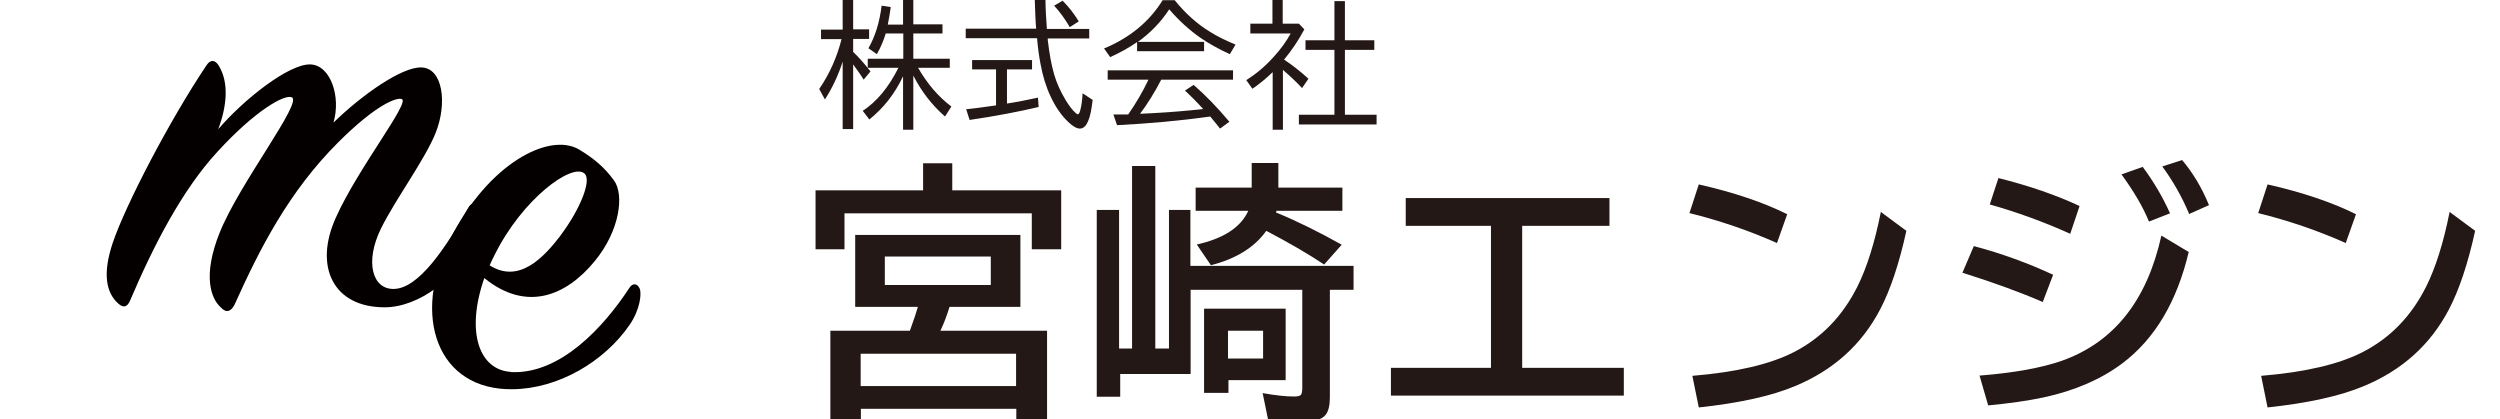
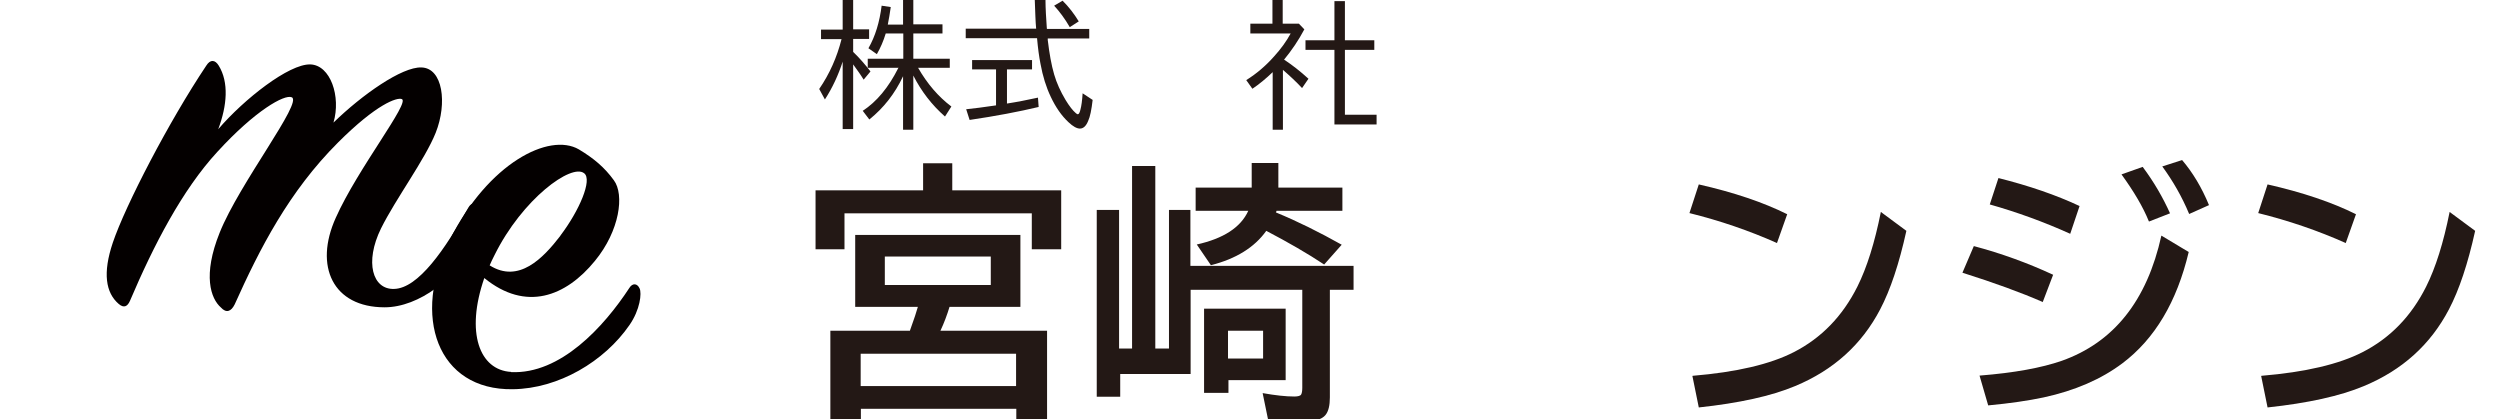
<svg xmlns="http://www.w3.org/2000/svg" width="328" height="55" viewBox="0 0 328 55" fill="none">
  <g clip-path="url(#clip0_242_15308)">
    <path d="M110.589 8.002C109.991 9.853 109.214 11.525 108.227 13.048L107.48 11.675C108.855 9.674 109.812 7.495 110.41 5.136H107.719V3.882H110.559V0H111.934V3.852H114.027V5.106H111.934V6.808C112.771 7.614 113.519 8.48 114.207 9.376L113.31 10.451C112.951 9.853 112.473 9.197 111.934 8.45V16.93H110.559V7.913L110.589 8.002ZM117.914 8.898H113.848V7.704H118.512V4.389H116.21C115.911 5.375 115.522 6.27 115.044 7.106L113.937 6.33C114.834 4.777 115.402 2.896 115.671 0.746L116.867 0.926C116.748 1.732 116.628 2.508 116.479 3.225H118.482V0H119.827V3.195H123.654V4.389H119.827V7.704H124.611V8.898H120.455C121.651 10.988 123.116 12.69 124.82 13.974L123.983 15.288C122.249 13.765 120.874 11.973 119.827 9.913V17.02H118.482V10.003C117.406 12.302 115.911 14.183 114.057 15.676L113.19 14.541C115.014 13.347 116.568 11.496 117.854 8.928L117.914 8.898Z" fill="#231815" />
    <path d="M137.377 3.792H142.908V5.046H137.466V5.255C137.676 7.017 137.945 8.54 138.304 9.764C138.632 10.899 139.141 12.003 139.798 13.108C140.307 13.944 140.755 14.511 141.144 14.84C141.263 14.929 141.323 14.989 141.413 14.989C141.532 14.989 141.652 14.81 141.742 14.422C141.891 13.884 141.981 13.168 142.041 12.242L143.356 13.108C143.207 14.392 143.027 15.318 142.758 15.885C142.489 16.542 142.13 16.87 141.682 16.87C141.293 16.87 140.785 16.602 140.187 16.034C139.29 15.198 138.513 14.093 137.855 12.69C137.257 11.436 136.809 10.003 136.51 8.36C136.33 7.465 136.181 6.36 136.061 5.016H126.703V3.762H135.942C135.852 2.807 135.822 1.553 135.762 -0.03H137.167C137.167 1.135 137.257 2.389 137.347 3.762L137.377 3.792ZM132.115 9.107V13.586C133.46 13.377 134.806 13.108 136.181 12.809L136.271 14.034C133.64 14.661 130.65 15.228 127.212 15.736L126.763 14.332C127.72 14.243 129.035 14.063 130.68 13.825V9.107H127.541V7.883H135.404V9.107H132.115ZM140.366 3.583C139.709 2.448 139.021 1.523 138.304 0.746L139.41 0.09C140.247 0.926 140.934 1.821 141.532 2.807L140.366 3.553V3.583Z" fill="#231815" />
-     <path d="M149.186 5.494H157.976V6.718H149.186V5.524C148.11 6.27 146.914 6.927 145.658 7.495L144.851 6.36C148.229 4.957 150.8 2.837 152.535 0.03H154.119C155.524 1.762 157.079 3.165 158.813 4.21C159.71 4.777 160.816 5.315 162.102 5.852L161.354 7.106C159.859 6.42 158.574 5.703 157.497 4.957C156.032 3.941 154.657 2.687 153.402 1.224C152.295 2.926 150.89 4.359 149.246 5.524L149.186 5.494ZM152.355 10.451C151.488 12.123 150.561 13.616 149.575 14.929L151.339 14.84C153.581 14.72 155.733 14.541 157.856 14.302C156.959 13.317 156.152 12.511 155.464 11.884L156.601 11.137C158.185 12.511 159.74 14.123 161.294 15.975L160.069 16.87C159.53 16.183 159.082 15.646 158.783 15.288C154.747 15.855 150.651 16.213 146.555 16.422L146.077 15.019C146.525 15.019 146.944 15.019 147.332 15.019H148.02C149.007 13.586 149.904 12.093 150.651 10.51V10.451H145.329V9.226H161.773V10.451H152.415H152.355Z" fill="#231815" />
-     <path d="M168.47 7.823C169.516 8.51 170.592 9.346 171.669 10.331L170.831 11.555C170.054 10.719 169.217 9.943 168.32 9.167V17.02H166.975V9.465C166.108 10.301 165.211 11.048 164.314 11.645L163.507 10.51C164.852 9.674 166.078 8.629 167.184 7.375C168.051 6.42 168.769 5.434 169.337 4.389H164.045V3.105H166.945V0H168.29V3.105H170.413L171.13 3.852C170.353 5.315 169.456 6.629 168.47 7.823ZM175.077 5.255V0.149H176.452V5.285H180.309V6.539H176.452V15.049H180.608V16.333H170.413V15.049H175.077V6.539H171.28V5.285H175.077V5.255Z" fill="#231815" />
+     <path d="M168.47 7.823C169.516 8.51 170.592 9.346 171.669 10.331L170.831 11.555C170.054 10.719 169.217 9.943 168.32 9.167V17.02H166.975V9.465C166.108 10.301 165.211 11.048 164.314 11.645L163.507 10.51C164.852 9.674 166.078 8.629 167.184 7.375C168.051 6.42 168.769 5.434 169.337 4.389H164.045V3.105H166.945V0H168.29V3.105H170.413L171.13 3.852C170.353 5.315 169.456 6.629 168.47 7.823ZM175.077 5.255V0.149H176.452V5.285H180.309V6.539H176.452V15.049H180.608V16.333H170.413H175.077V6.539H171.28V5.285H175.077V5.255Z" fill="#231815" />
    <path d="M124.908 24.971H139.229V32.705H135.372V27.987H110.797V32.705H107V24.971H121.111V21.418H124.938V24.971H124.908ZM133.877 30.824V40.259H124.579C124.251 41.334 123.862 42.379 123.384 43.394H137.375V55.427H133.339V53.636H112.949V55.427H108.943V43.394H119.377C119.916 41.901 120.274 40.826 120.424 40.259H112.202V30.824H133.937H133.877ZM112.92 46.41V50.65H133.309V46.41H112.92ZM116.089 33.66V37.392H129.991V33.66H116.089Z" fill="#231815" />
    <path d="M174.478 38.02V52.143C174.478 53.188 174.298 53.964 173.909 54.442C173.431 55.039 172.445 55.308 170.95 55.308C169.455 55.308 167.99 55.218 166.375 55.069L165.658 51.575C167.332 51.874 168.707 52.023 169.814 52.023C170.292 52.023 170.621 51.934 170.711 51.755C170.8 51.605 170.86 51.307 170.86 50.889V38.02H156.21V49.067H146.972V52.053H143.893V27.539H146.823V45.723H148.527V21.776H151.576V45.723H153.37V27.539H156.181V34.884H177.587V38.02H174.478ZM167.392 27.867C170.232 29.032 173.102 30.465 176.032 32.108L173.73 34.705C171.578 33.272 169.036 31.809 166.136 30.286C164.582 32.466 162.16 33.959 158.871 34.795L157.018 32.078C160.516 31.301 162.788 29.838 163.774 27.659H156.868V24.613H164.223V21.388H167.721V24.613H176.122V27.659H167.482C167.482 27.659 167.452 27.778 167.422 27.838L167.392 27.867ZM168.678 40.498V49.873H161.173V51.546H157.974V40.498H168.648H168.678ZM161.114 43.394V47.037H165.718V43.394H161.114Z" fill="#231815" />
-     <path d="M184.433 25.986H211.161V29.629H199.711V48.261H213.045V51.904H182.49V48.261H195.615V29.629H184.433V25.986Z" fill="#231815" />
    <path d="M233.165 31.898C229.488 30.256 225.631 28.942 221.655 27.957L222.881 24.195C227.485 25.24 231.372 26.554 234.481 28.106L233.135 31.898H233.165ZM222.074 49.306C227.844 48.828 232.268 47.783 235.348 46.201C238.965 44.35 241.746 41.483 243.689 37.602C244.945 35.093 245.961 31.839 246.768 27.808L250.117 30.286C249.16 34.616 248.024 38.02 246.679 40.587C244.257 45.215 240.55 48.56 235.527 50.65C232.388 51.964 228.173 52.889 222.881 53.457L222.044 49.336L222.074 49.306Z" fill="#231815" />
    <path d="M268.025 39.632C265.155 38.378 261.627 37.094 257.472 35.78L258.966 32.287C262.554 33.242 266.022 34.496 269.371 36.049L267.995 39.662L268.025 39.632ZM259.744 49.276C264.258 48.918 267.846 48.261 270.507 47.336C277.323 44.917 281.688 39.453 283.572 30.913L287.159 33.063C285.605 39.602 282.705 44.469 278.459 47.664C275.679 49.754 272.241 51.247 268.115 52.143C266.142 52.561 263.72 52.919 260.85 53.188L259.714 49.276H259.744ZM271.613 30.674C268.175 29.122 264.647 27.838 261.059 26.823L262.195 23.359C266.231 24.374 269.789 25.598 272.839 27.032L271.613 30.674ZM281.927 29.032C281.18 27.181 279.984 25.15 278.34 22.881L281.12 21.896C282.615 23.896 283.781 25.927 284.708 27.987L281.957 29.062L281.927 29.032ZM287.219 28.076C286.262 25.777 285.067 23.717 283.691 21.836L286.292 21C287.668 22.612 288.863 24.583 289.82 26.912L287.219 28.076Z" fill="#231815" />
    <path d="M307.788 31.898C304.111 30.256 300.254 28.942 296.278 27.957L297.504 24.195C302.108 25.24 305.994 26.554 309.104 28.106L307.758 31.898H307.788ZM296.696 49.306C302.467 48.828 306.891 47.783 309.971 46.201C313.588 44.35 316.369 41.483 318.312 37.602C319.568 35.093 320.584 31.839 321.391 27.808L324.74 30.286C323.783 34.616 322.647 38.02 321.302 40.587C318.88 45.215 315.173 48.56 310.15 50.65C307.011 51.964 302.795 52.889 297.504 53.457L296.667 49.336L296.696 49.306Z" fill="#231815" />
    <path d="M40.705 8.451C43.354 8.521 44.761 12.666 43.752 16.084C47.504 12.432 52.732 8.756 55.287 8.849C58.101 8.92 58.71 13.532 57.163 17.419C55.756 20.931 51.935 26.059 49.989 29.97C47.808 34.418 48.887 38.001 51.7 37.907C54.889 37.837 58.405 32.686 61.453 27.23C61.852 26.528 62.461 26.528 62.86 27.066C63.258 27.605 63.024 30.18 62.157 31.983C59.976 36.432 54.983 40.319 50.458 40.319C43.682 40.319 41.173 34.934 44.057 28.565C46.941 22.102 53.881 13.368 52.708 12.994C52.075 12.76 49.426 13.626 44.362 18.684C37.891 25.146 34.07 32.639 30.787 39.944C30.319 40.881 29.686 41.115 28.982 40.342C27.646 39.172 26.567 36.128 28.818 30.532C31.397 24.069 39.814 13.322 38.266 12.76C37.328 12.361 33.507 14.469 28.513 19.925C23.918 24.912 20.167 32.147 17.049 39.476C16.744 40.178 16.275 40.483 15.572 39.874C13.86 38.399 13.462 35.823 14.798 31.843C16.463 26.926 22.16 15.944 27.06 8.615C27.599 7.749 28.232 7.842 28.701 8.615C30.037 10.793 29.803 13.837 28.631 16.951C32.053 12.97 37.915 8.381 40.705 8.451Z" fill="#040000" />
    <path d="M67.057 48.819C73.527 49.123 79.224 42.895 82.577 37.767C82.976 37.135 83.585 37.135 83.913 37.837C84.218 38.469 83.984 40.647 82.577 42.66C79.295 47.414 73.293 50.996 67.291 51.066C57.374 51.23 53.951 41.49 59.015 31.445C64.079 21.4 72.05 17.349 75.942 19.597C77.888 20.767 79.295 21.938 80.537 23.648C81.944 25.521 81.311 30.274 78.052 34.231C74.231 38.914 69.002 40.928 63.54 36.479C61.055 43.644 62.907 48.561 67.057 48.795V48.819ZM73.527 30.906C76.013 27.628 77.747 23.577 76.645 22.734C75.004 21.4 68.534 26.083 64.876 33.482C64.642 33.95 64.407 34.418 64.243 34.816C68.065 37.228 71.253 33.88 73.527 30.93V30.906Z" fill="#040000" />
  </g>
  <defs>
    <clipPath id="clip0_242_15308">
      <rect width="328" height="55" fill="white" />
    </clipPath>
  </defs>
</svg>